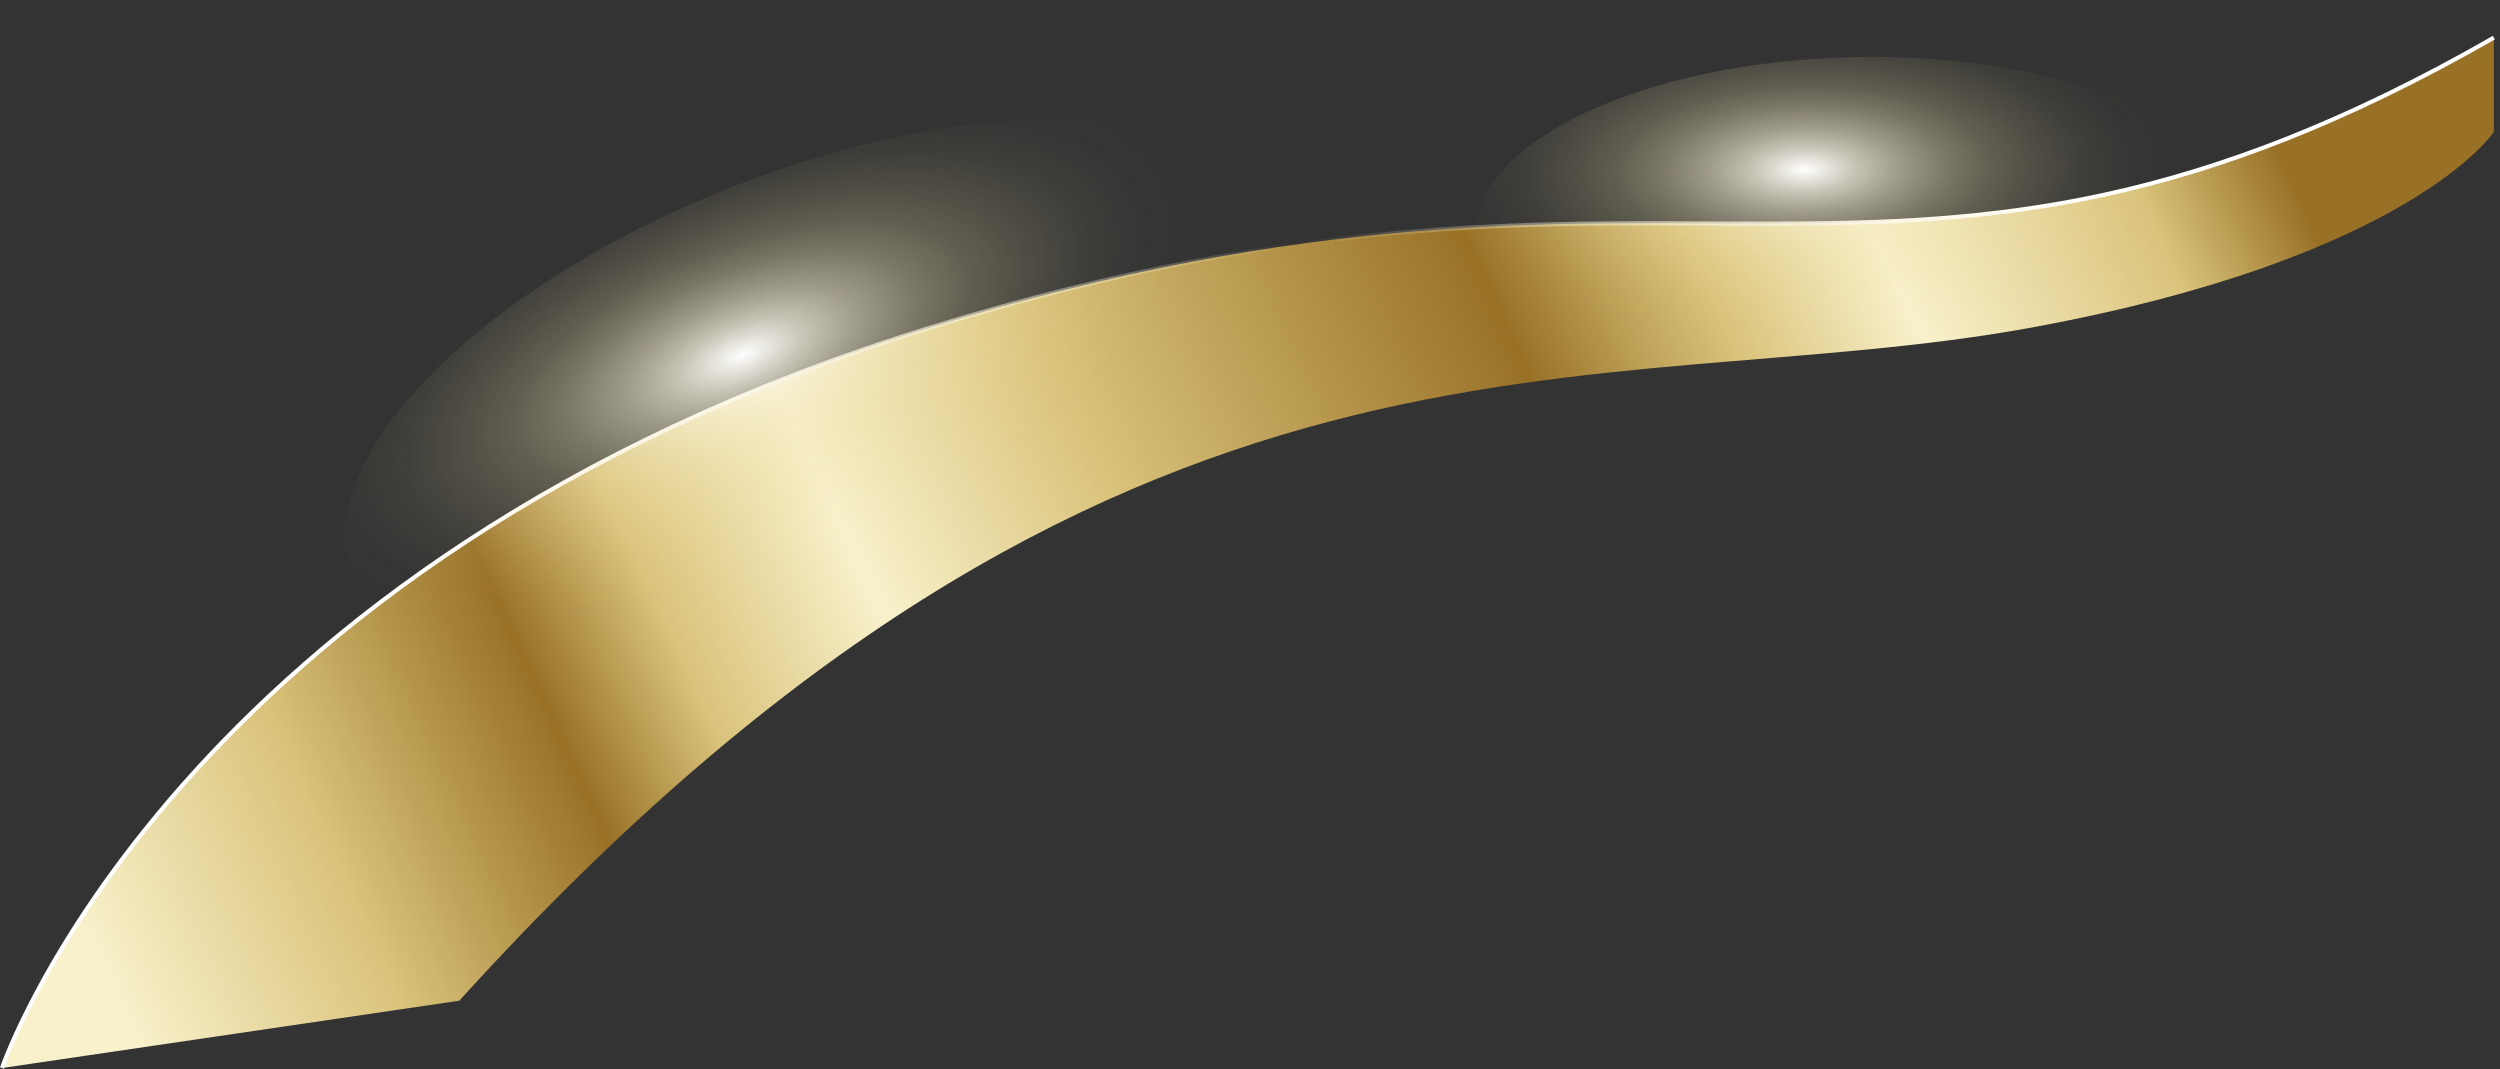
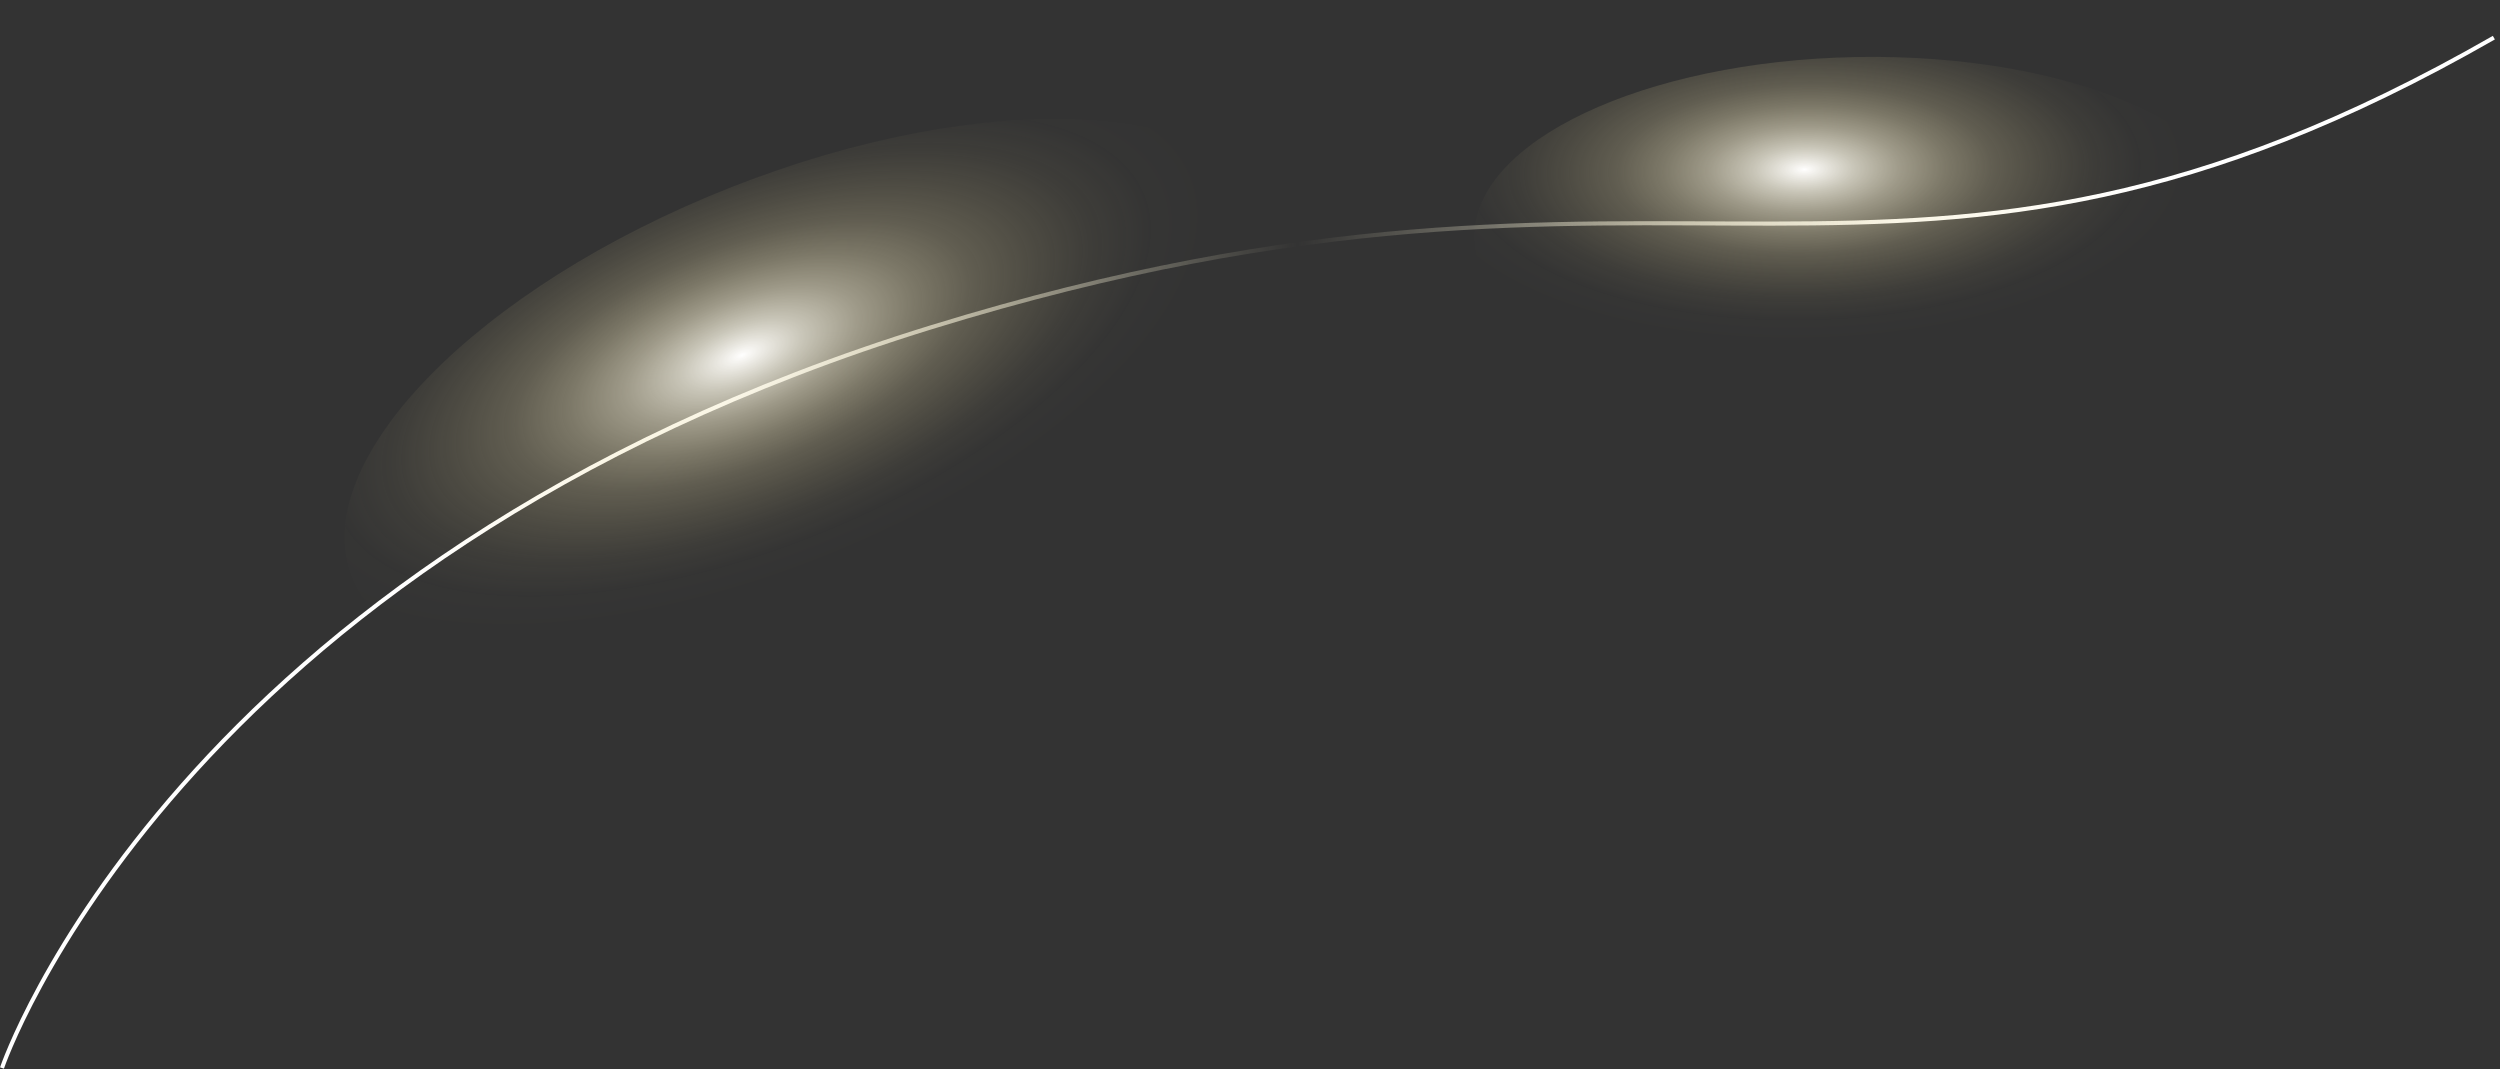
<svg xmlns="http://www.w3.org/2000/svg" width="456" height="195" viewBox="0 0 456 195" fill="none">
  <rect x="0" y="0" width="456" height="195" fill="#333333" stroke="none" />
-   <path d="M0.36 194.807C0.36 194.807 31.61 102.317 169.88 59.687C308.15 17.057 345.54 69.517 454.88 6.867V24.067C454.88 24.067 439.82 46.957 370.88 59.687C291.03 74.427 204.03 49.857 83.78 182.527" fill="url(#paint0_linear_26_56)" />
  <path d="M0.36 194.807C0.36 194.807 31.61 102.317 169.88 59.687C308.15 17.057 345.54 69.517 454.88 6.867" stroke="url(#paint1_linear_26_56)" stroke-width="0.75" stroke-miterlimit="10" />
  <path style="mix-blend-mode:hard-light" d="M163.342 110.046C209.866 91.748 240.895 59.916 232.647 38.946C224.4 17.976 179.999 15.811 133.475 34.109C86.951 52.407 55.922 84.24 64.17 105.209C72.417 126.179 116.818 128.344 163.342 110.046Z" fill="url(#paint2_radial_26_56)" />
  <path style="mix-blend-mode:hard-light" d="M339.732 73.712C378.512 72.988 409.685 58.229 409.358 40.746C409.032 23.264 377.329 9.679 338.549 10.403C299.769 11.128 268.596 25.887 268.923 43.369C269.249 60.852 300.952 74.437 339.732 73.712Z" fill="url(#paint3_radial_26_56)" />
  <defs>
    <linearGradient id="paint0_linear_26_56" x1="-28.29" y1="200.287" x2="445.87" y2="-18.373" gradientUnits="userSpaceOnUse">
      <stop offset="0.1" stop-color="#F8F1CB" />
      <stop offset="0.19" stop-color="#DAC37B" />
      <stop offset="0.28" stop-color="#987127" />
      <stop offset="0.33" stop-color="#DAC37B" />
      <stop offset="0.4" stop-color="#F8F1CB" />
      <stop offset="0.49" stop-color="#DAC37B" />
      <stop offset="0.64" stop-color="#987127" />
      <stop offset="0.68" stop-color="#C0A35A" />
      <stop offset="0.71" stop-color="#DAC37B" />
      <stop offset="0.77" stop-color="#F8F1CB" />
      <stop offset="0.86" stop-color="#DAC37B" />
      <stop offset="0.91" stop-color="#987127" />
    </linearGradient>
    <linearGradient id="paint1_linear_26_56" x1="0" y1="100.737" x2="455.05" y2="100.737" gradientUnits="userSpaceOnUse">
      <stop offset="0.29" stop-color="white" />
      <stop offset="0.52" stop-color="#F8F1CB" stop-opacity="0" />
      <stop offset="0.76" stop-color="white" />
    </linearGradient>
    <radialGradient id="paint2_radial_26_56" cx="0" cy="0" r="1" gradientUnits="userSpaceOnUse" gradientTransform="translate(135.325 64.779) rotate(68.53) scale(40.698 90.44)">
      <stop stop-color="white" />
      <stop offset="0.01" stop-color="#FFFEFC" stop-opacity="0.98" />
      <stop offset="0.13" stop-color="#FAF6E4" stop-opacity="0.75" />
      <stop offset="0.25" stop-color="#F6EECF" stop-opacity="0.55" />
      <stop offset="0.37" stop-color="#F3E8BD" stop-opacity="0.38" />
      <stop offset="0.49" stop-color="#F1E3AF" stop-opacity="0.24" />
      <stop offset="0.62" stop-color="#EFDFA3" stop-opacity="0.14" />
      <stop offset="0.74" stop-color="#EDDC9B" stop-opacity="0.06" />
      <stop offset="0.87" stop-color="#ECDB97" stop-opacity="0.01" />
      <stop offset="1" stop-color="#ECDA95" stop-opacity="0" />
    </radialGradient>
    <radialGradient id="paint3_radial_26_56" cx="0" cy="0" r="1" gradientUnits="userSpaceOnUse" gradientTransform="translate(329.129 30.911) rotate(88.93) scale(31.576 70.168)">
      <stop stop-color="white" />
      <stop offset="0.01" stop-color="#FFFEFC" stop-opacity="0.98" />
      <stop offset="0.13" stop-color="#FAF6E4" stop-opacity="0.75" />
      <stop offset="0.25" stop-color="#F6EECF" stop-opacity="0.55" />
      <stop offset="0.37" stop-color="#F3E8BD" stop-opacity="0.38" />
      <stop offset="0.49" stop-color="#F1E3AF" stop-opacity="0.24" />
      <stop offset="0.62" stop-color="#EFDFA3" stop-opacity="0.14" />
      <stop offset="0.74" stop-color="#EDDC9B" stop-opacity="0.06" />
      <stop offset="0.87" stop-color="#ECDB97" stop-opacity="0.01" />
      <stop offset="1" stop-color="#ECDA95" stop-opacity="0" />
    </radialGradient>
  </defs>
</svg>